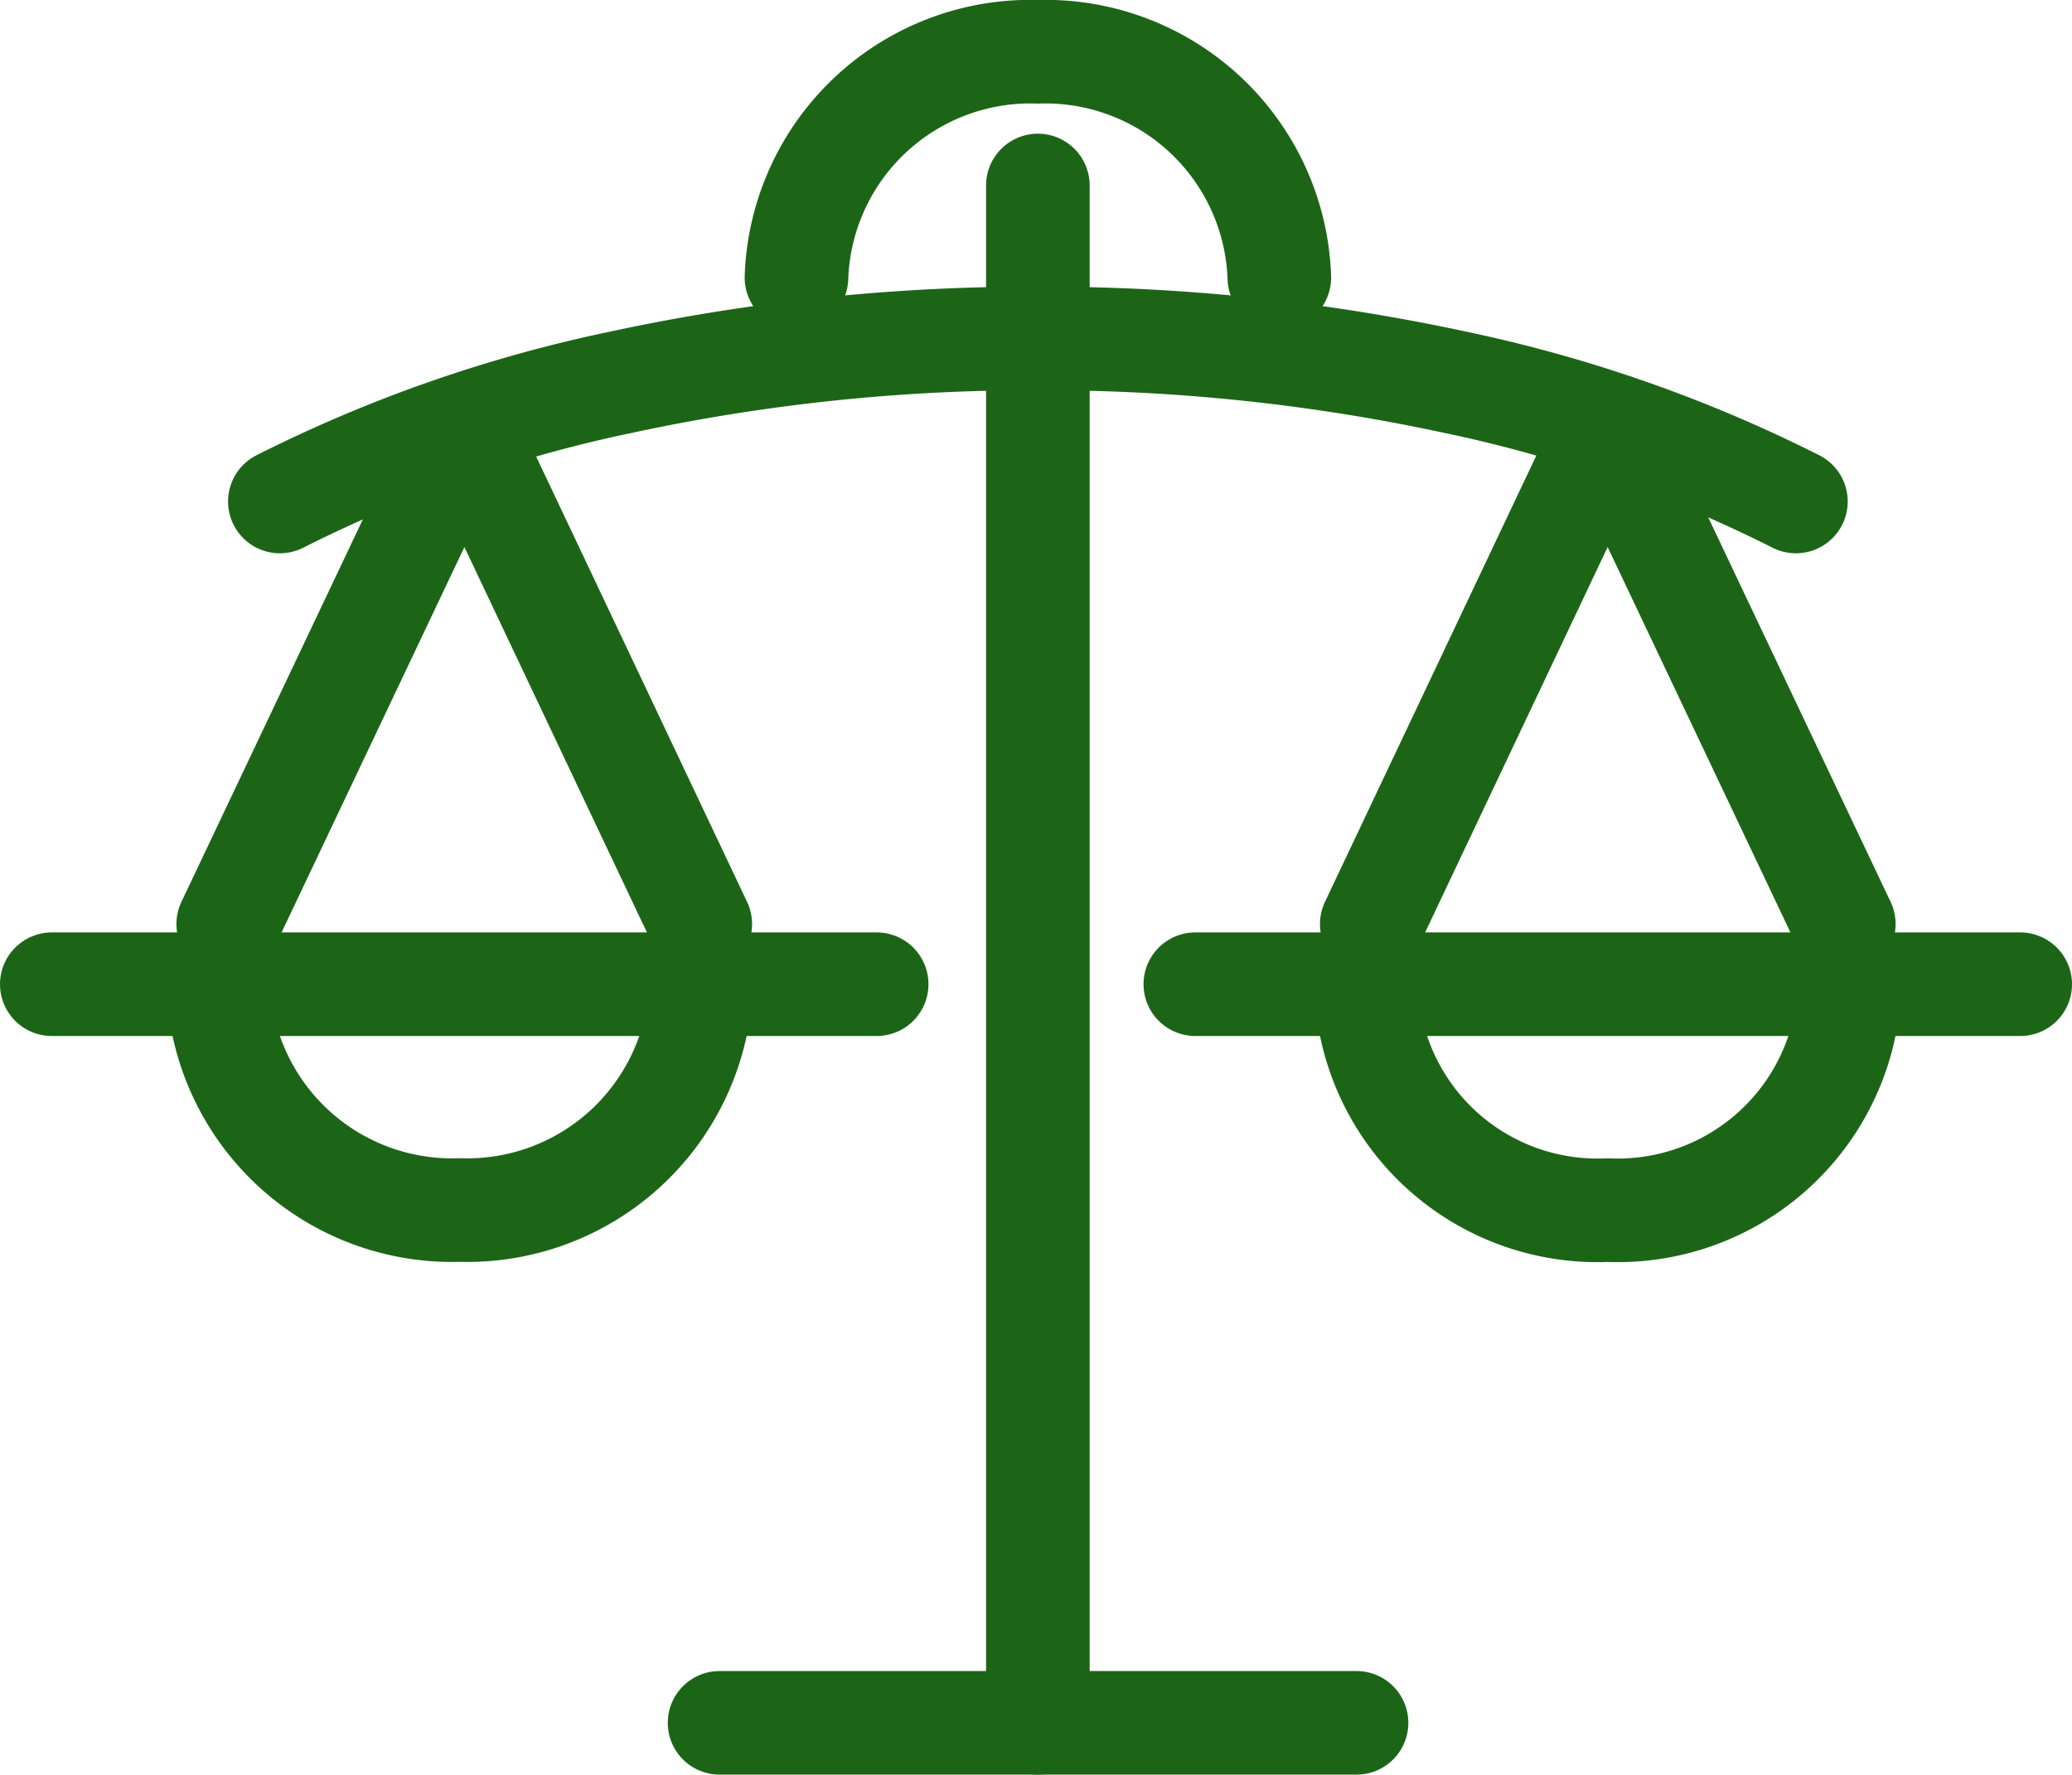
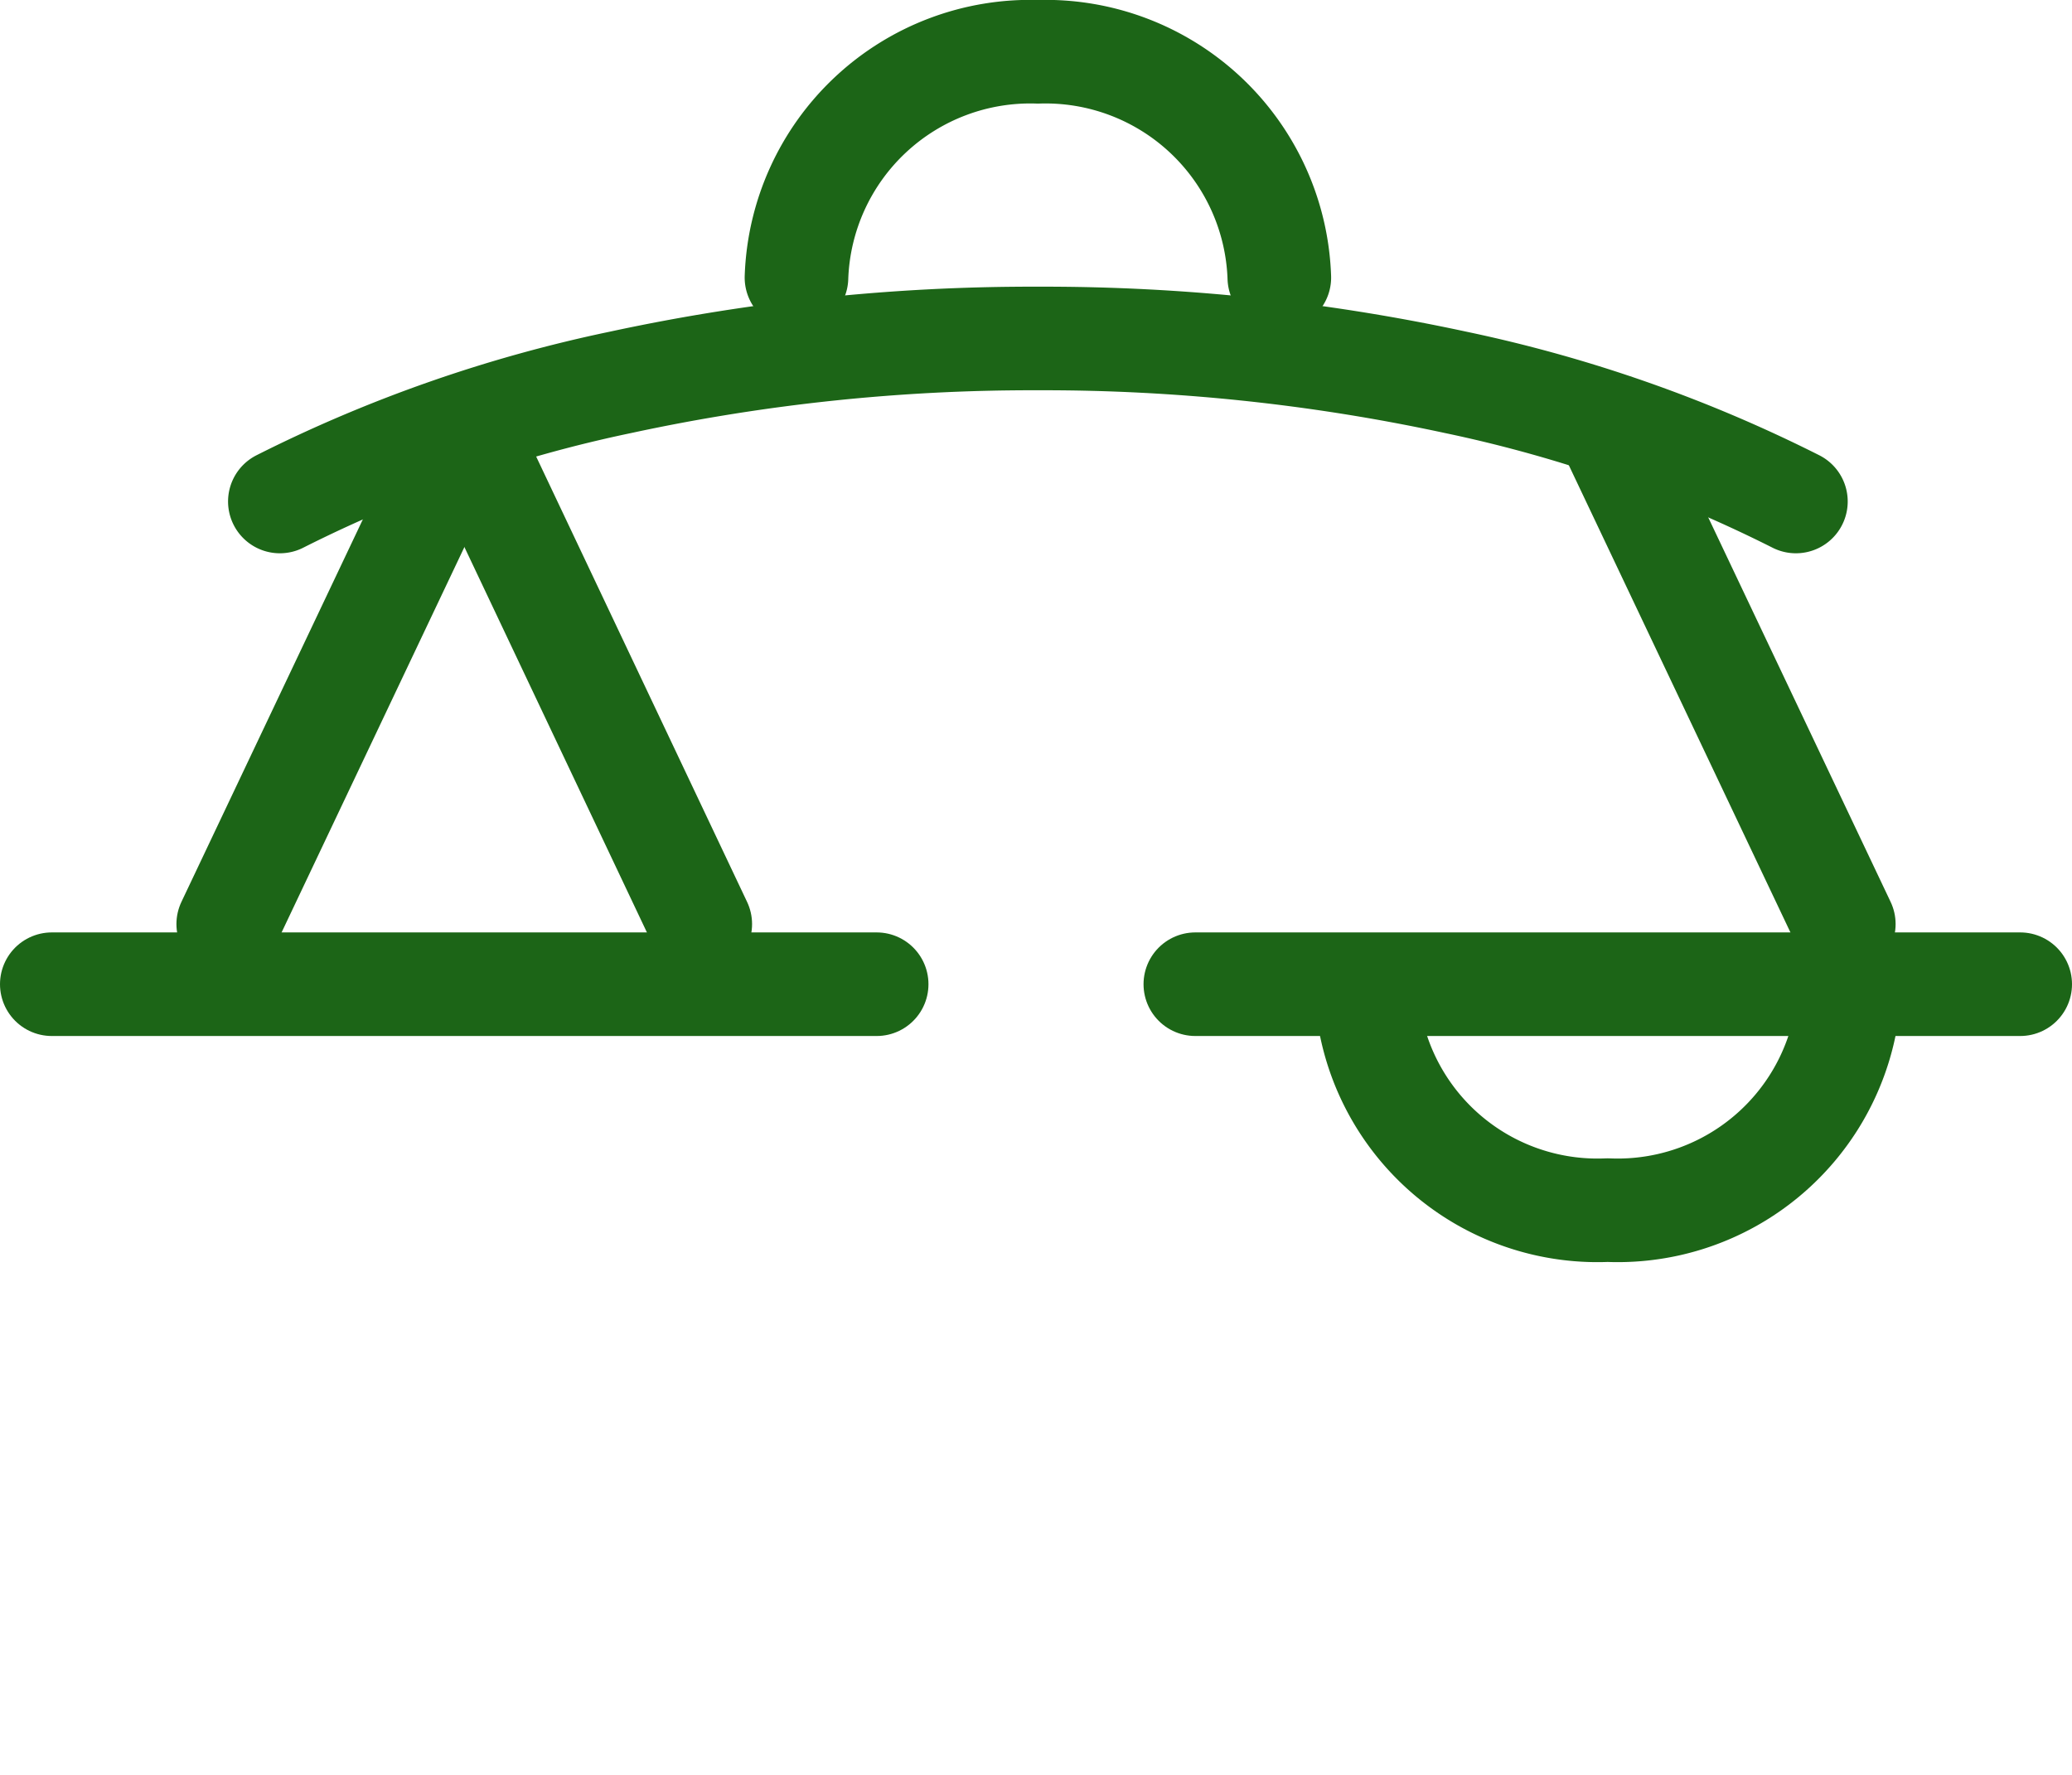
<svg xmlns="http://www.w3.org/2000/svg" width="60" height="51.396" viewBox="0 0 60 51.396">
  <defs>
    <style>.a{fill:none;stroke:#1c6517;stroke-linecap:round;stroke-linejoin:round;stroke-width:3px;}</style>
  </defs>
  <g transform="translate(-6326.5 -794.5)">
    <g transform="translate(6334.604 804.303)">
      <path class="a" d="M-759.35,243.738a40.116,40.116,0,0,1,9.873-3.452,56.459,56.459,0,0,1,12.078-1.269,56.563,56.563,0,0,1,12.088,1.269,40.186,40.186,0,0,1,9.862,3.452" transform="translate(759.35 -239.017)" />
    </g>
-     <path class="a" d="M-747.029,256.407a6.775,6.775,0,0,1-6.991,6.539,6.775,6.775,0,0,1-6.991-6.539" transform="translate(7093.829 566.599)" />
-     <line class="a" y1="44.525" transform="translate(6356.554 799.872)" />
    <path class="a" d="M-716.108,256.5a6.714,6.714,0,0,1-7,6.442A6.7,6.7,0,0,1-730.1,256.5" transform="translate(7096.162 566.606)" />
    <path class="a" d="M-745.44,237.836a6.775,6.775,0,0,1,6.991-6.539,6.775,6.775,0,0,1,6.991,6.539" transform="translate(7095.004 564.703)" />
-     <line class="a" x1="18.445" transform="translate(6347.337 844.397)" />
    <line class="a" x1="23.886" transform="translate(6328 823.005)" />
    <line class="a" x1="23.886" transform="translate(6361.114 823.005)" />
    <line class="a" x1="6.829" y1="14.422" transform="translate(6339.949 806.841)" />
    <line class="a" y1="14.422" x2="6.84" transform="translate(6333.109 806.841)" />
    <line class="a" x1="6.84" y1="14.422" transform="translate(6373.052 806.841)" />
-     <line class="a" y1="14.422" x2="6.829" transform="translate(6366.223 806.841)" />
  </g>
</svg>